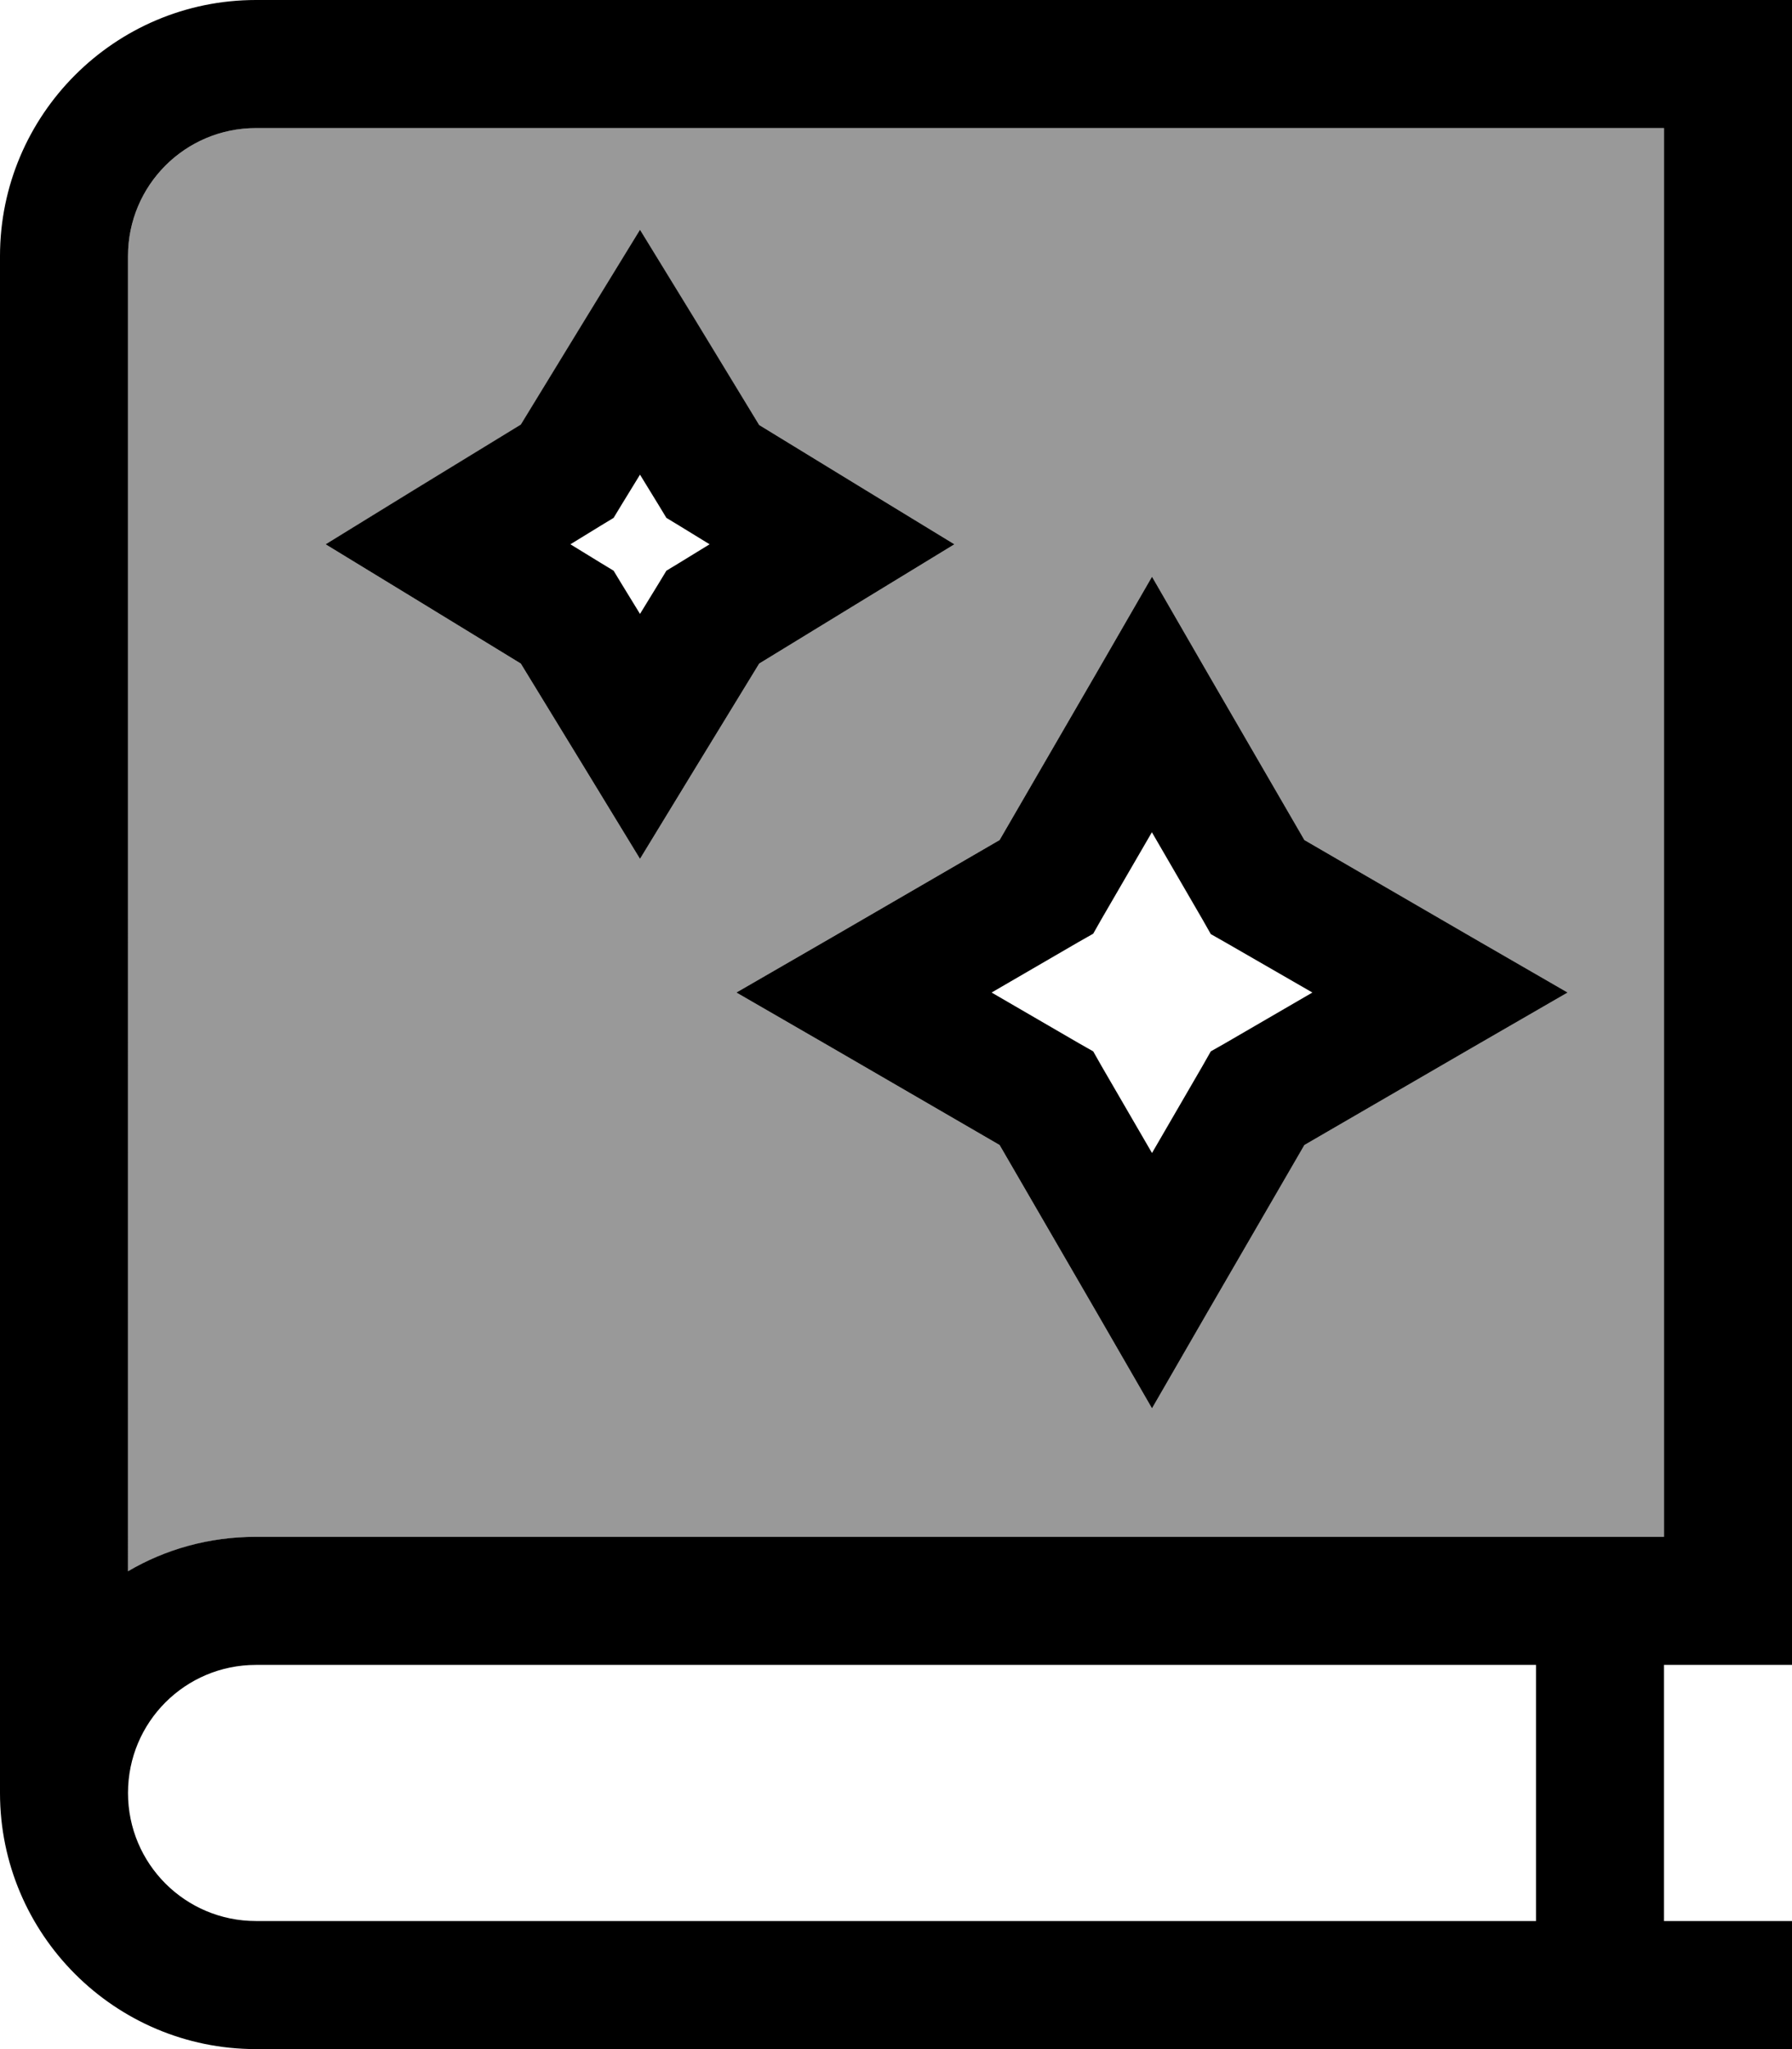
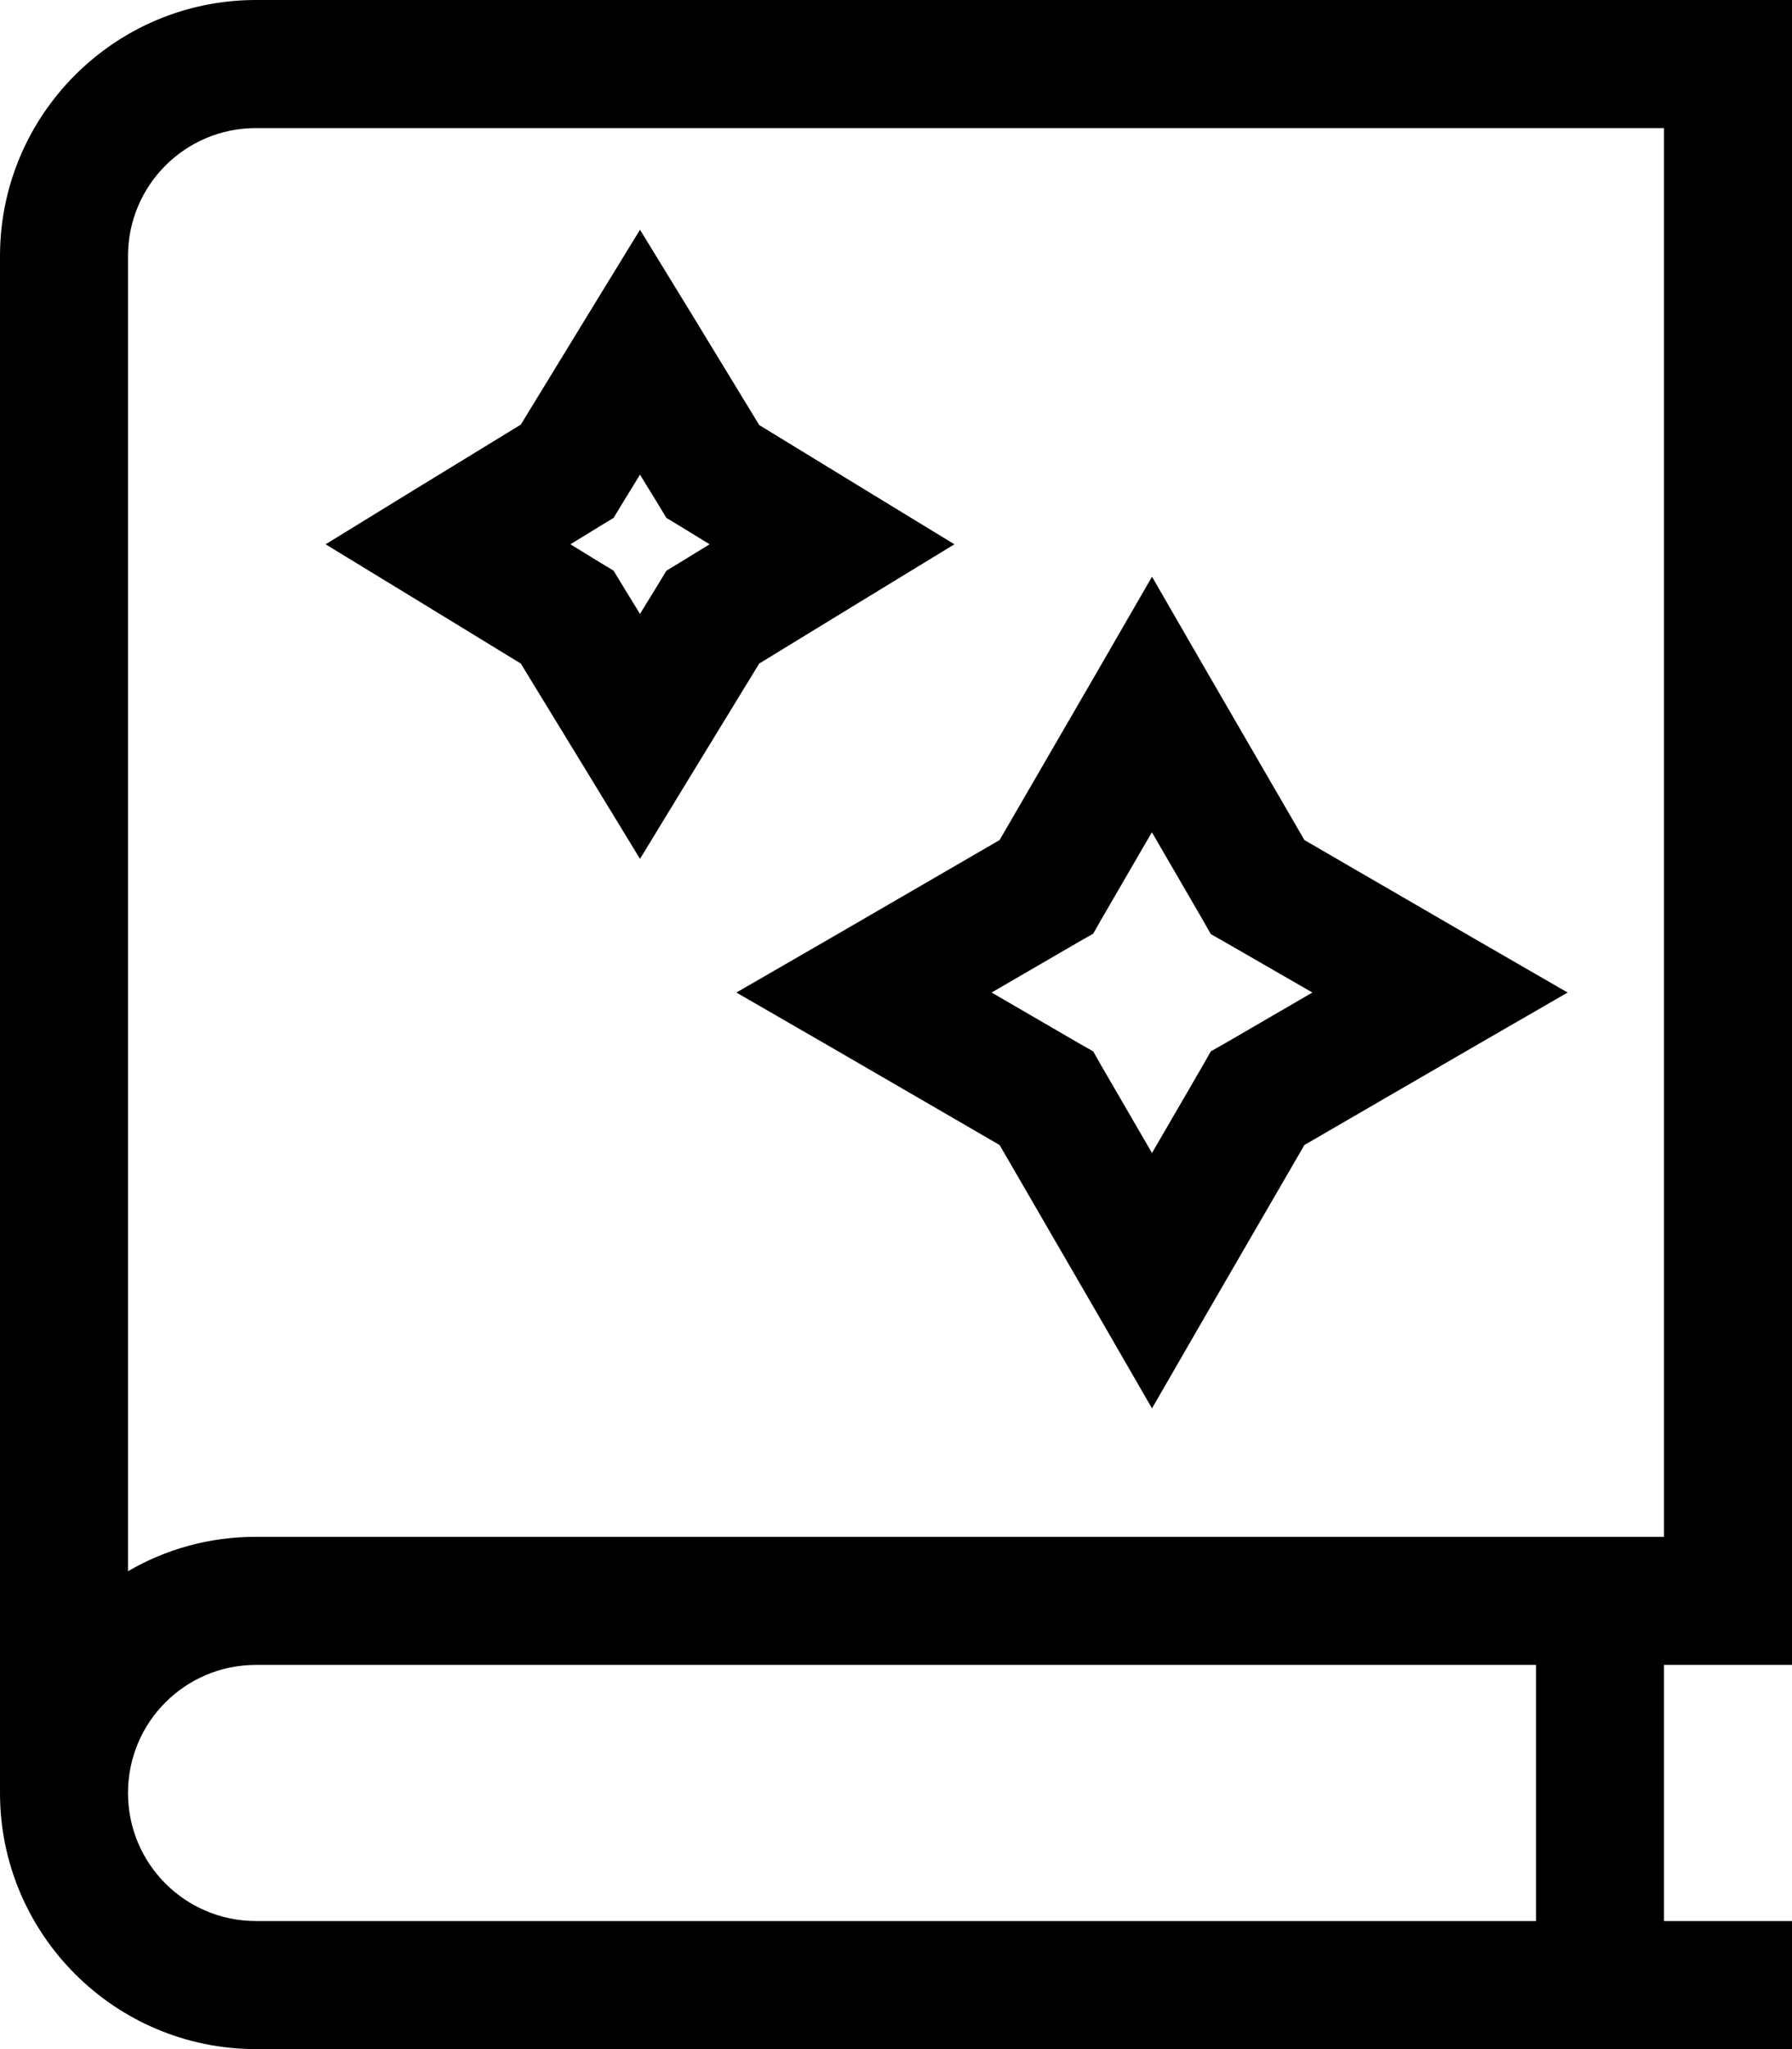
<svg xmlns="http://www.w3.org/2000/svg" viewBox="0 0 448 512">
  <defs>
    <style>.fa-secondary{opacity:.4}</style>
  </defs>
-   <path class="fa-secondary" d="M32 64l0 328.6c9.4-5.4 20.3-8.6 32-8.6l352 0 0-352L64 32C46.3 32 32 46.3 32 64zm49.4 72l22.3-13.6 26.5-16.2 16.2-26.5L160 57.4l13.6 22.3 16.2 26.5 26.5 16.2L238.6 136l-22.3 13.6-26.5 16.2-16.2 26.5L160 214.6l-13.6-22.3-16.2-26.5-26.5-16.2L81.4 136zM184.1 248L208 234.2l41.9-24.3L274.2 168 288 144.1 301.8 168l24.3 41.9L368 234.2 391.9 248 368 261.8l-41.9 24.3L301.8 328 288 351.9 274.2 328l-24.3-41.9L208 261.8 184.1 248z" />
  <path class="fa-primary" d="M64 0C28.7 0 0 28.7 0 64L0 448s0 0 0 0c0 35.3 28.7 64 64 64l368 0 16 0 0-32-16 0-16 0 0-64 16 0 16 0 0-16 0-384 0-16L432 0 64 0zM384 416l0 64L64 480c-17.7 0-32-14.3-32-32s14.3-32 32-32l320 0zM64 384c-11.7 0-22.6 3.1-32 8.6L32 64c0-17.7 14.3-32 32-32l352 0 0 352L64 384zM288 144.1L274.2 168l-24.3 41.9L208 234.2 184.1 248 208 261.8l41.9 24.3L274.2 328 288 351.9 301.8 328l24.3-41.9L368 261.8 391.9 248 368 234.2l-41.9-24.3L301.8 168 288 144.1zm0 63.9l12.6 21.7 2.1 3.7 3.7 2.1L328.1 248l-21.7 12.6-3.7 2.1-2.1 3.7L288 288.1l-12.6-21.7-2.1-3.7-3.7-2.1L247.9 248l21.7-12.6 3.7-2.1 2.1-3.7L288 207.9zM173.6 79.6L160 57.4 146.4 79.6l-16.2 26.5-26.5 16.2L81.4 136l22.3 13.6 26.5 16.2 16.2 26.5L160 214.6l13.6-22.3 16.2-26.5 26.5-16.2L238.6 136l-22.3-13.6-26.5-16.2L173.6 79.6zm-18.2 46.5l4.6-7.5 4.6 7.5 2 3.3 3.3 2 7.5 4.6-7.5 4.6-3.3 2-2 3.3-4.6 7.5-4.6-7.5-2-3.3-3.3-2-7.5-4.6 7.5-4.6 3.3-2 2-3.3z" />
</svg>